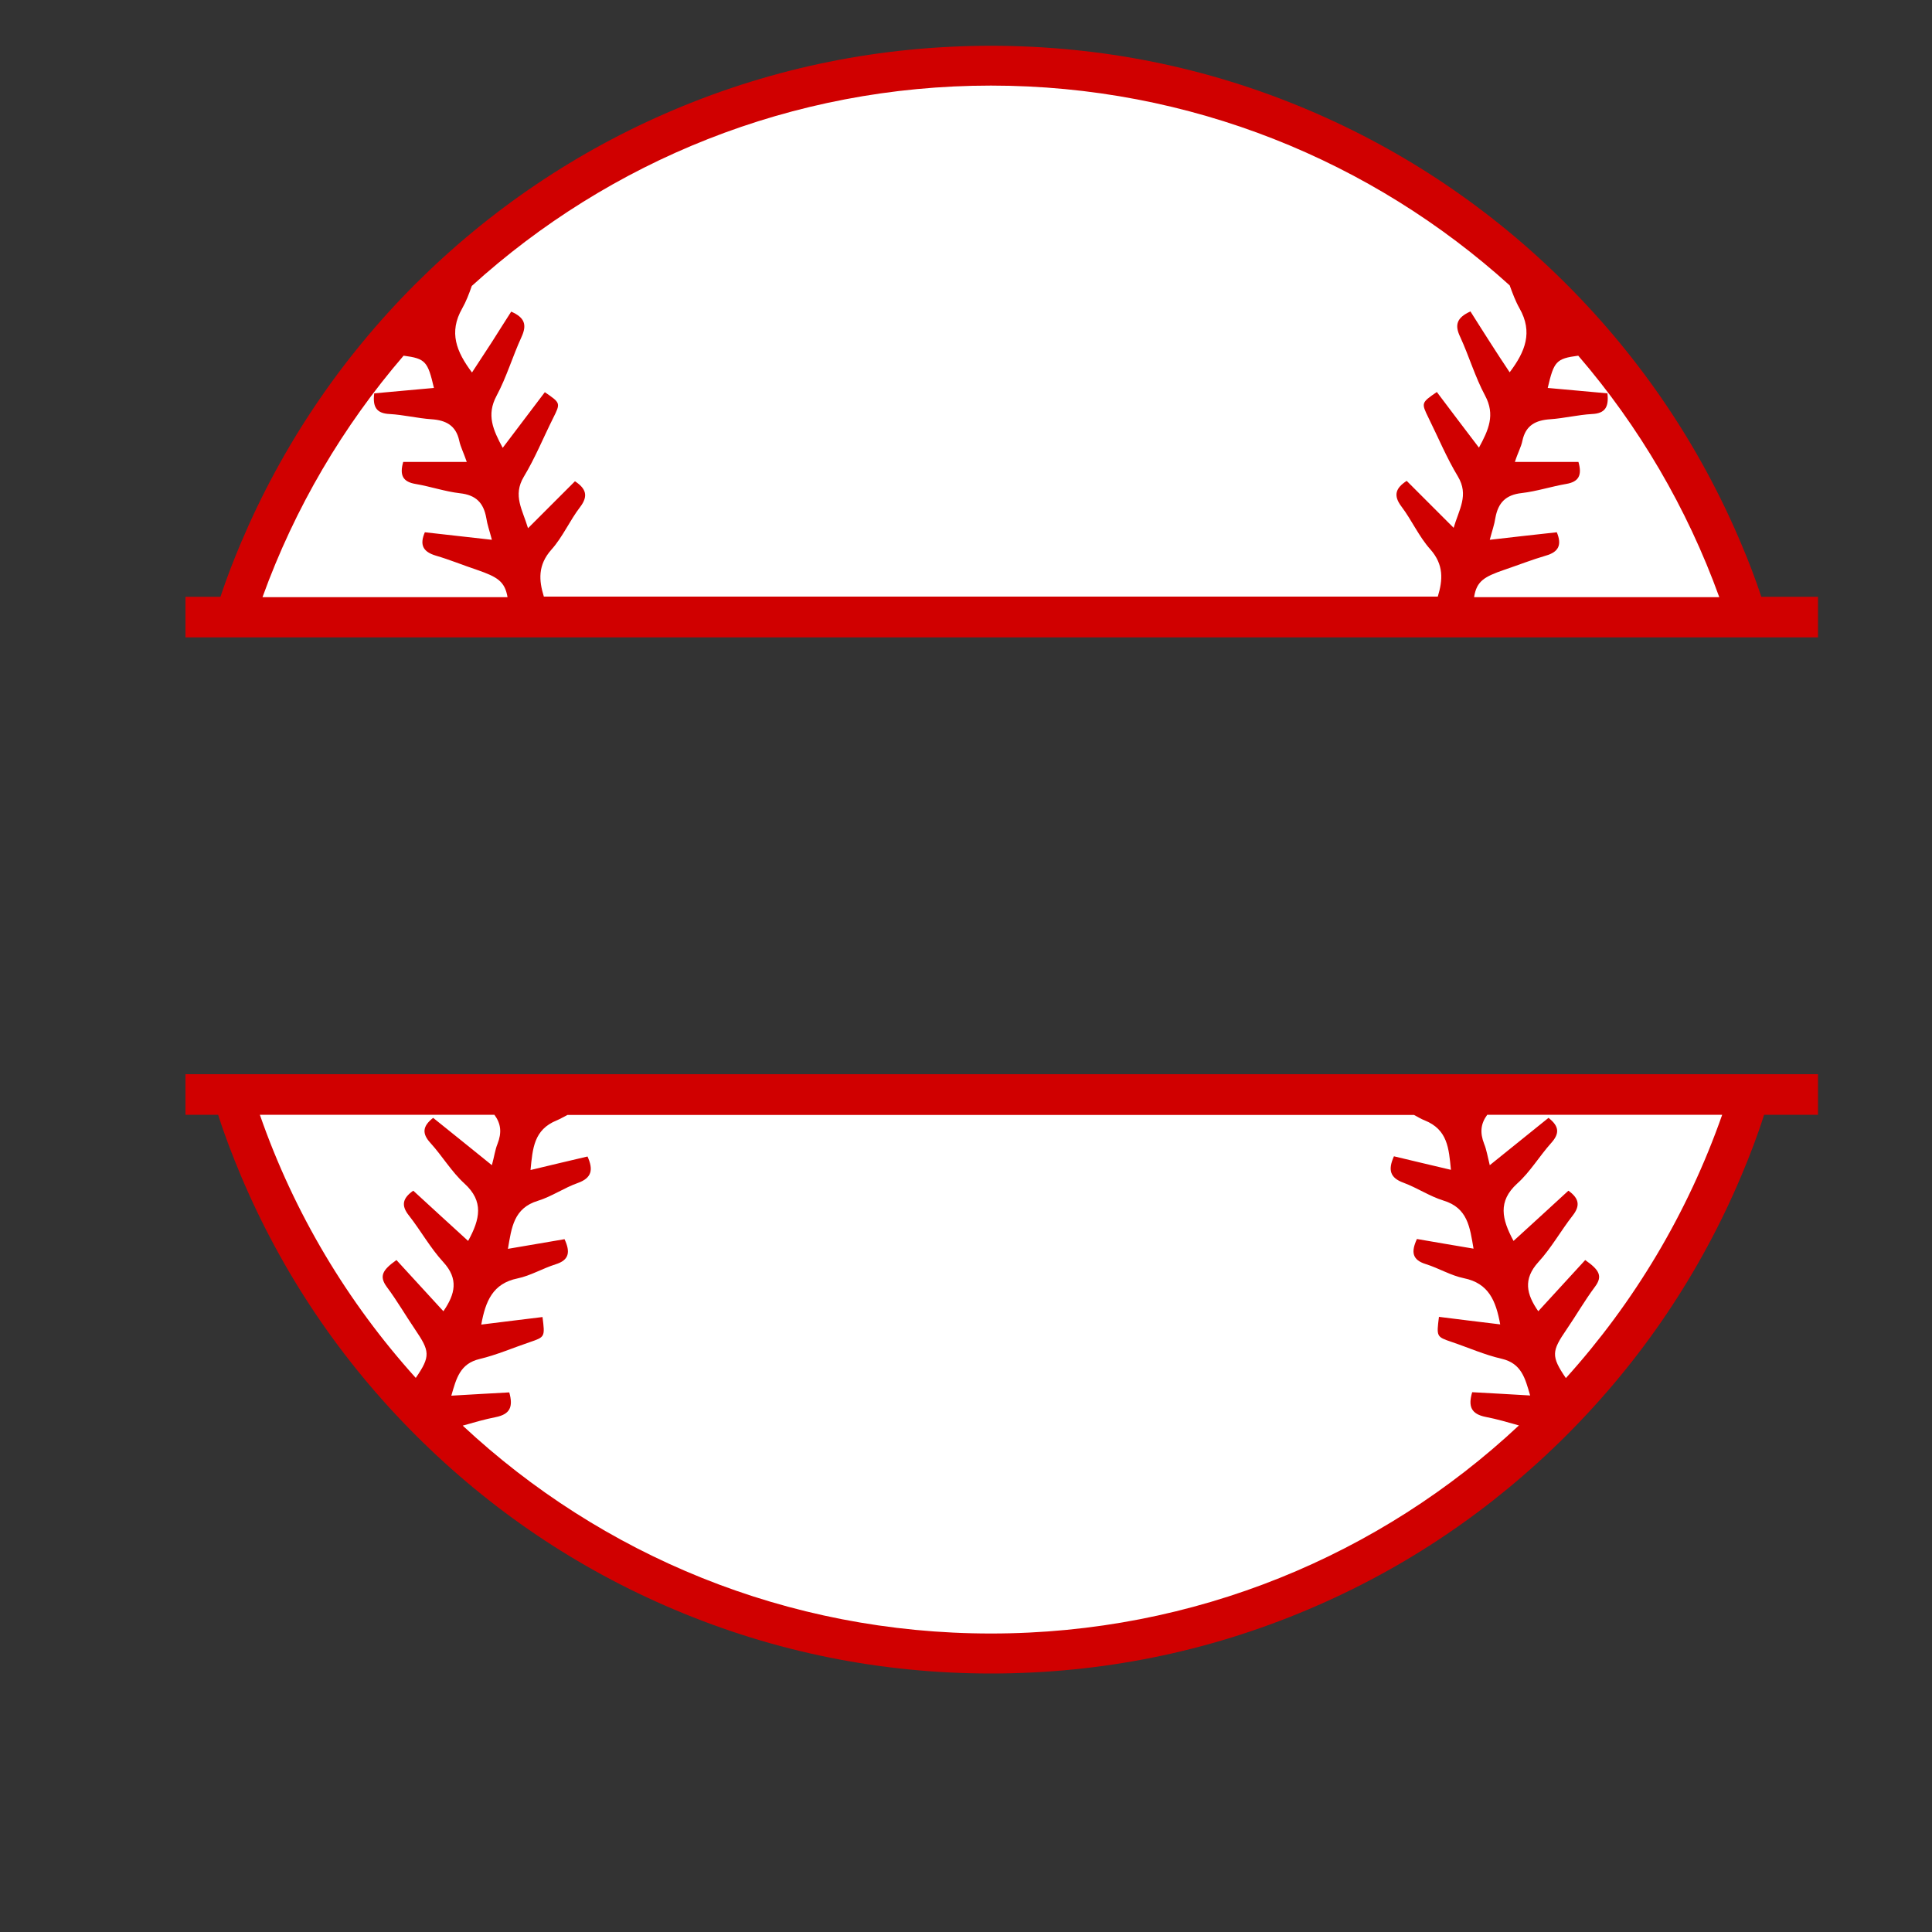
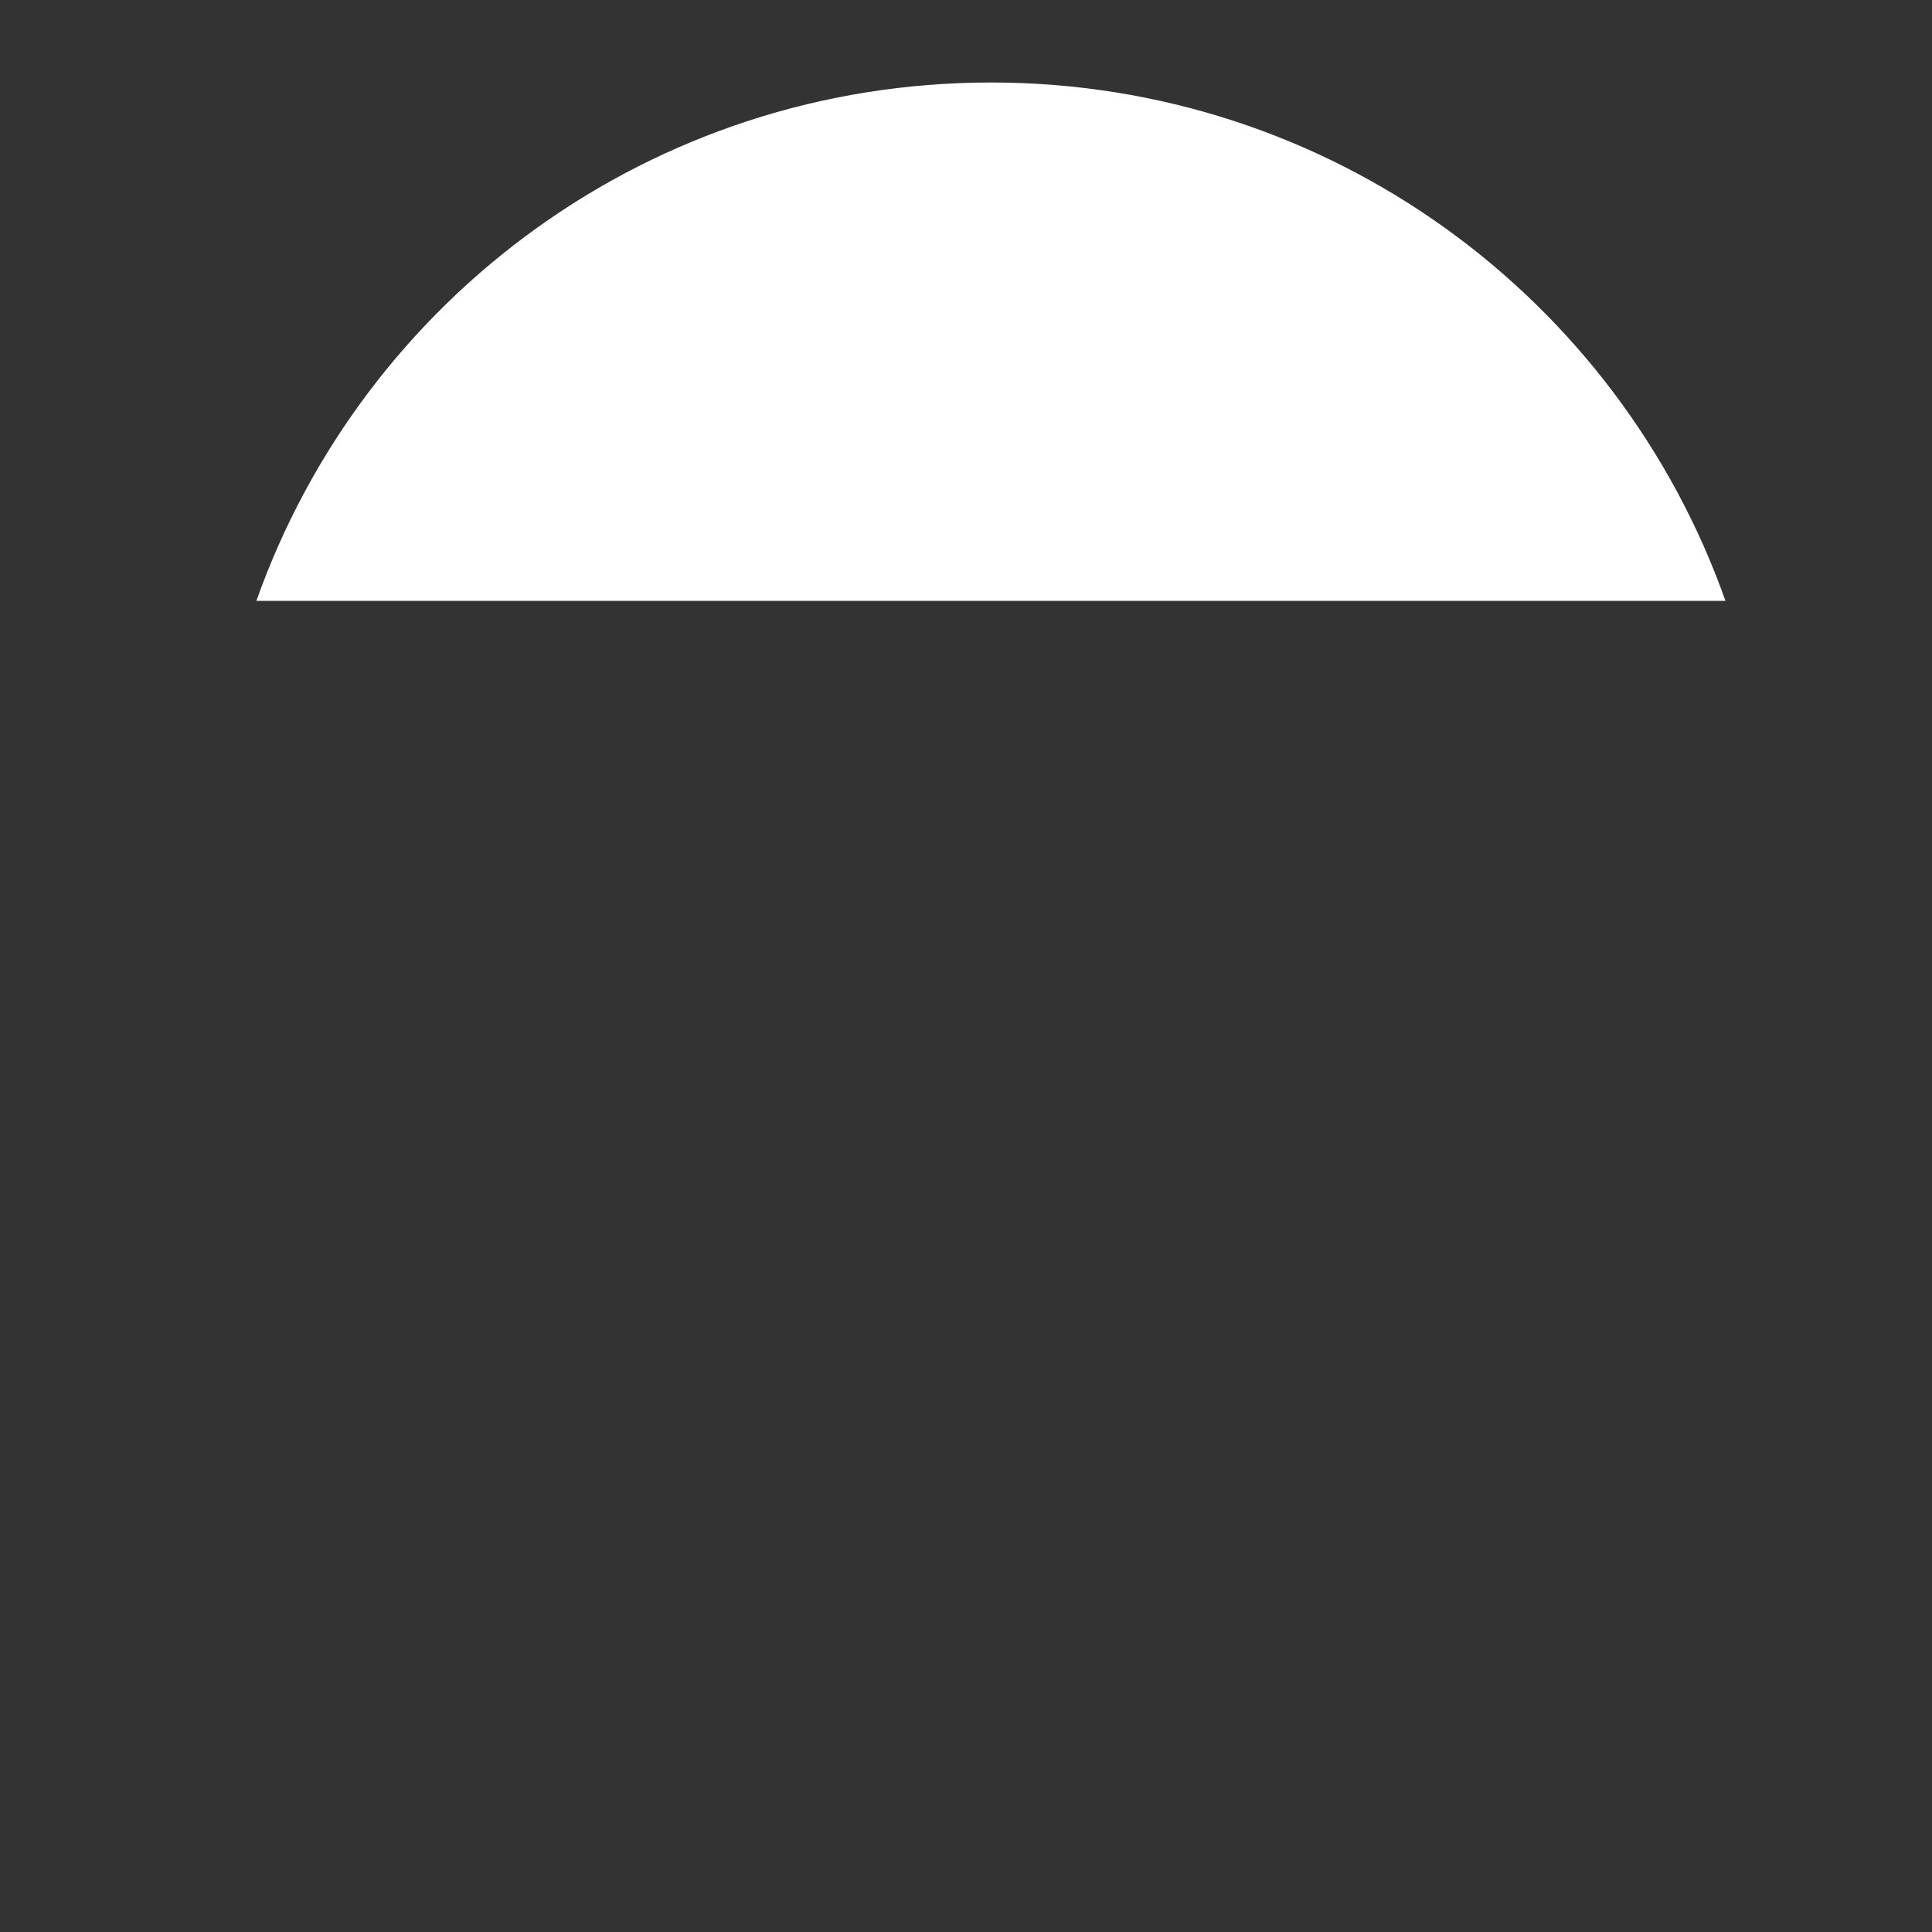
<svg xmlns="http://www.w3.org/2000/svg" version="1.1" id="Layer_1" x="0px" y="0px" width="1000px" height="1000px" viewBox="0 0 1000 1000" style="enable-background:new 0 0 1000 1000;" xml:space="preserve">
  <rect x="0" y="0" width="1000" height="1000" fill="#333333" stroke="none" />
  <style type="text/css">
	.st0{fill:#FFFFFF;}
	.st1{fill:#D00000;}
</style>
  <g>
-     <path class="st0" d="M131.3,575C185.7,733,336,847.3,512.9,847.3S840.1,733,894.5,575H131.3z" />
    <path class="st0" d="M893.1,311C837.5,154,688.3,42.7,512.9,42.7S188.3,154,132.7,311H893.1z" />
-     <path class="st1" d="M911.7,309c-3.2-9.6-6.7-18.8-10.6-27.9c-21.2-50.2-51.6-95.3-90.3-134C772.1,108.4,727,78,676.9,56.8   c-51.9-22-107.1-33.1-164-33.1s-112,11.1-164,33.1C298.8,78,253.7,108.4,215,147c-38.7,38.7-69.1,83.9-90.3,134   c-3.9,9.2-7.4,18.3-10.6,27.9H96v21h845v-21H911.7z M135.9,309c16.7-46.2,41.6-88.4,73-124.9c11.4,1.5,12.5,3,15.7,16.7   c-10.4,0.9-20.7,1.9-30.9,2.8c-0.9,7.1,1.2,10.4,8,10.7c7.2,0.4,14.4,2.2,21.6,2.7c7.5,0.5,12.7,3.2,14.4,11.1   c0.7,3.3,2.2,6,3.9,11h-32.9c-2,7-0.1,10.3,6.4,11.4c7.7,1.3,15.2,3.9,22.9,4.8c8.4,0.9,12.3,5,13.7,12.8c0.5,3.4,1.7,6.7,2.9,11.3   c-12.3-1.4-23.4-2.6-34.7-3.9c-2.8,6.5-1,10.1,5.7,12.1c7.2,2.1,14.2,5,21.4,7.4c10.4,3.6,14.3,5.9,15.7,14.1H135.9z M285.4,284.5   c5.9-6.6,9.5-15.1,14.9-22.1c4.4-5.8,2.9-9.6-2.7-13.3c-7.7,7.7-15.4,15.4-24.3,24.3c-2.8-9.5-8-16.9-2.2-26.6   c5.8-9.6,10.1-20.2,15.2-30.4c3.9-7.8,3.9-7.8-4.3-13.4c-7,9.3-14.2,18.7-21.8,28.8c-5-9.3-8.5-17-3.2-26.9   c5.2-9.7,8.3-20.4,12.9-30.4c2.9-6.3,1.8-10.1-5.3-13.2c-3.6,5.5-6.8,10.8-10.1,15.9c-3.3,5.1-6.7,10.2-10.2,15.6   c-8.1-10.8-12.1-20.8-5.1-33.1c2.1-3.7,3.6-7.7,5-11.7C315.3,83.5,409.6,44.3,512.9,44.3c103.2,0,197.4,39.1,268.5,103.4   c1.5,4.1,3,8.2,5.1,11.9c7,12.3,3,22.4-5.1,33.1c-3.6-5.3-6.9-10.5-10.2-15.6c-3.3-5.1-6.6-10.4-10.1-15.9c-7.1,3.2-8.3,7-5.3,13.2   c4.6,10,7.7,20.7,12.9,30.4c5.3,9.9,1.8,17.7-3.2,26.9c-7.7-10.1-14.8-19.5-21.8-28.8c-8.1,5.6-8.1,5.6-4.3,13.4   c5,10.1,9.4,20.7,15.2,30.3c5.8,9.7,0.6,17-2.2,26.6c-8.9-8.9-16.6-16.6-24.3-24.3c-5.7,3.7-7.1,7.5-2.7,13.3   c5.3,7,9,15.5,14.9,22.1c7.1,8,6.5,15.9,3.9,24.5H281.5C278.9,300.4,278.3,292.5,285.4,284.5z M763,309c1.3-8.2,5.2-10.5,15.7-14.1   c7.1-2.4,14.2-5.2,21.4-7.3c6.7-1.9,8.4-5.6,5.7-12.1c-11.3,1.2-22.4,2.5-34.7,3.9c1.2-4.6,2.4-7.9,2.9-11.3   c1.4-7.8,5.3-12,13.7-12.9c7.7-0.9,15.3-3.4,22.9-4.7c6.5-1.1,8.4-4.4,6.4-11.4h-32.9c1.6-5,3.2-7.6,3.9-11   c1.7-8,6.9-10.6,14.4-11.1c7.2-0.5,14.4-2.3,21.6-2.7c6.8-0.3,8.8-3.6,8-10.7c-10.2-0.9-20.5-1.9-30.9-2.8   c3.2-13.7,4.3-15.2,15.8-16.7c31.4,36.5,56.3,78.8,73,125H763z" />
-     <path class="st1" d="M96,556v21h16.9c3.5,11,7.5,21.3,11.9,31.8c21.2,50.2,51.6,95.3,90.3,134c38.7,38.7,83.7,69.1,133.9,90.3   c51.9,22,107.1,33.1,164,33.1s112-11.1,164-33.1c50.2-21.2,95.2-51.6,133.9-90.3c38.7-38.7,69.1-83.8,90.3-134   c4.4-10.4,8.4-20.8,11.9-31.8H941v-21H96z M255.9,577c3.4,4.6,3.9,9.2,1.6,15.1c-1.2,2.9-1.6,6.2-2.9,11   c-10.7-8.6-20.5-16.6-30.4-24.5c-5.5,4.3-5.9,8.1-1.4,13c6.1,6.7,10.9,14.9,17.6,21c10.1,9.2,8.1,18.4,1.9,29.7   c-9.7-8.8-19-17.4-28.4-26c-5.7,4-6.3,7.8-2.2,12.9c6.1,7.8,11,16.7,17.7,24c8.1,8.8,6.2,16.6,0.1,25.5   c-8.1-8.8-16.2-17.7-24.3-26.5c-7,5-9.2,8.2-5,13.9c5.3,7.1,9.8,14.9,14.7,22.1c7.5,11.1,8.1,13.7,0.3,25   c-35.3-39.1-63-85.3-80.7-136.2H255.9z M512.9,845.5c-105.6,0-201.7-40.7-273.4-107.6c5.7-1.6,11.4-3.3,17.1-4.4   c7.4-1.5,9.1-5.3,7-12.8c-9.7,0.5-19.5,1.1-30,1.7c2.6-9,4.5-16.6,14.7-19c8.8-2.1,17.3-5.8,25.9-8.7c7.9-2.7,7.9-2.7,6.6-13   c-10.4,1.2-20.8,2.6-31.7,3.9c2.2-12.2,6-21.3,18.8-23.9c6.7-1.4,13-5.2,19.7-7.3c7-2.2,7.7-6.3,4.6-13c-9.4,1.6-18.9,3.2-29.3,5   c1.9-11.1,3-21.1,15.6-24.9c7.1-2.2,13.5-6.7,20.6-9.2c7.2-2.6,8.1-6.8,5-13.7c-9.5,2.2-19,4.5-29.5,7c1.1-11.2,1.7-20.9,13.6-25.7   c1.9-0.8,3.7-1.9,5.5-2.8h438.2c1.8,0.9,3.6,2.1,5.5,2.8c11.9,4.8,12.5,14.4,13.6,25.6c-10.5-2.5-20-4.7-29.5-7   c-3.1,6.9-2.2,11.1,5,13.7c7,2.6,13.5,7,20.6,9.2c12.6,3.8,13.7,13.8,15.6,24.9c-10.4-1.8-19.8-3.3-29.3-5   c-3.1,6.7-2.5,10.8,4.6,13c6.7,2.1,12.9,5.9,19.7,7.3c12.9,2.6,16.6,11.8,18.8,23.9c-10.9-1.3-21.4-2.6-31.7-3.9   c-1.3,10.3-1.3,10.3,6.6,13c8.6,2.9,17.1,6.7,25.9,8.7c10.2,2.4,12.1,10,14.7,19c-10.5-0.6-20.3-1.2-30-1.7   c-2.2,7.4-0.5,11.3,7,12.8c5.8,1.1,11.5,2.8,17.2,4.4C714.6,804.8,618.5,845.5,512.9,845.5z M810.5,713.3   c-7.8-11.4-7.3-14,0.3-25.1c5-7.3,9.4-15,14.7-22.1c4.3-5.7,2.1-8.9-5-13.9c-8.1,8.8-16.2,17.7-24.3,26.5c-6.1-8.8-8-16.6,0.1-25.5   c6.7-7.3,11.6-16.2,17.7-24c4-5.1,3.4-8.9-2.2-12.9c-9.4,8.6-18.7,17.2-28.4,26c-6.1-11.3-8.2-20.5,1.9-29.7   c6.7-6,11.5-14.2,17.6-21c4.5-5,4.1-8.7-1.4-13c-9.9,8-19.7,15.9-30.4,24.5c-1.2-4.8-1.7-8.1-2.9-11c-2.3-5.9-1.8-10.5,1.6-15.1   h121.6C873.5,628,845.8,674.2,810.5,713.3z" />
  </g>
</svg>